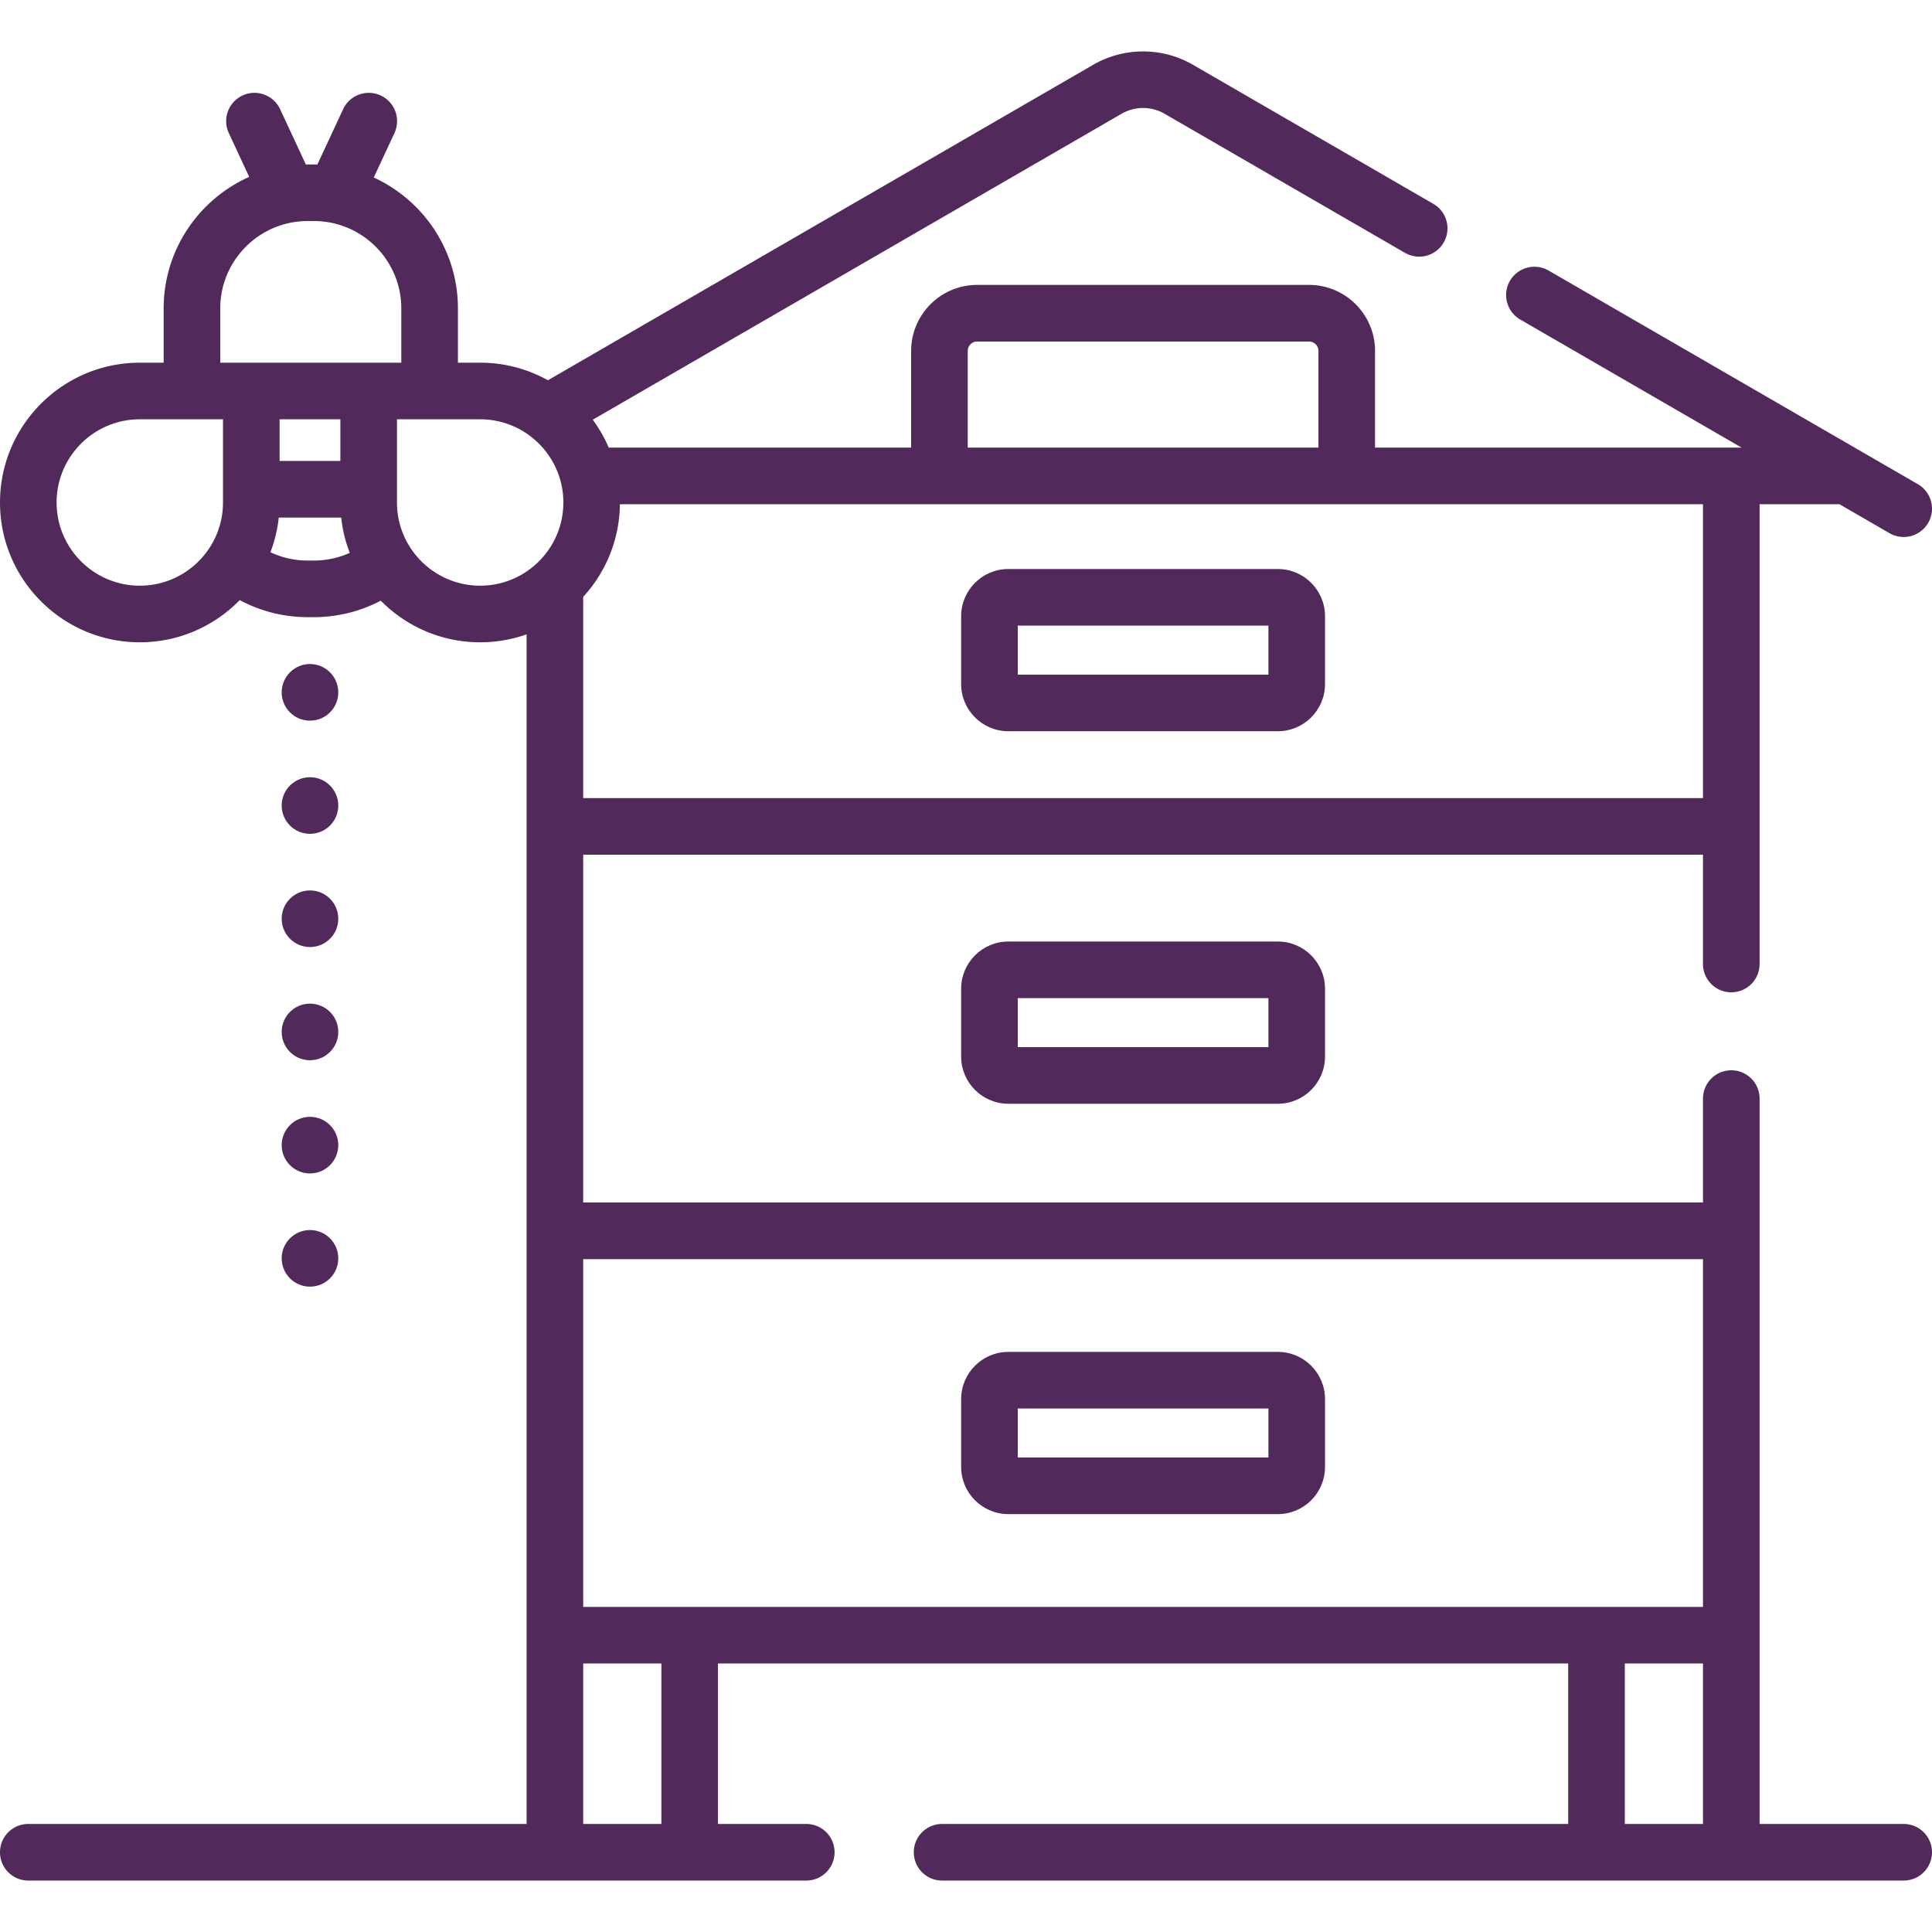
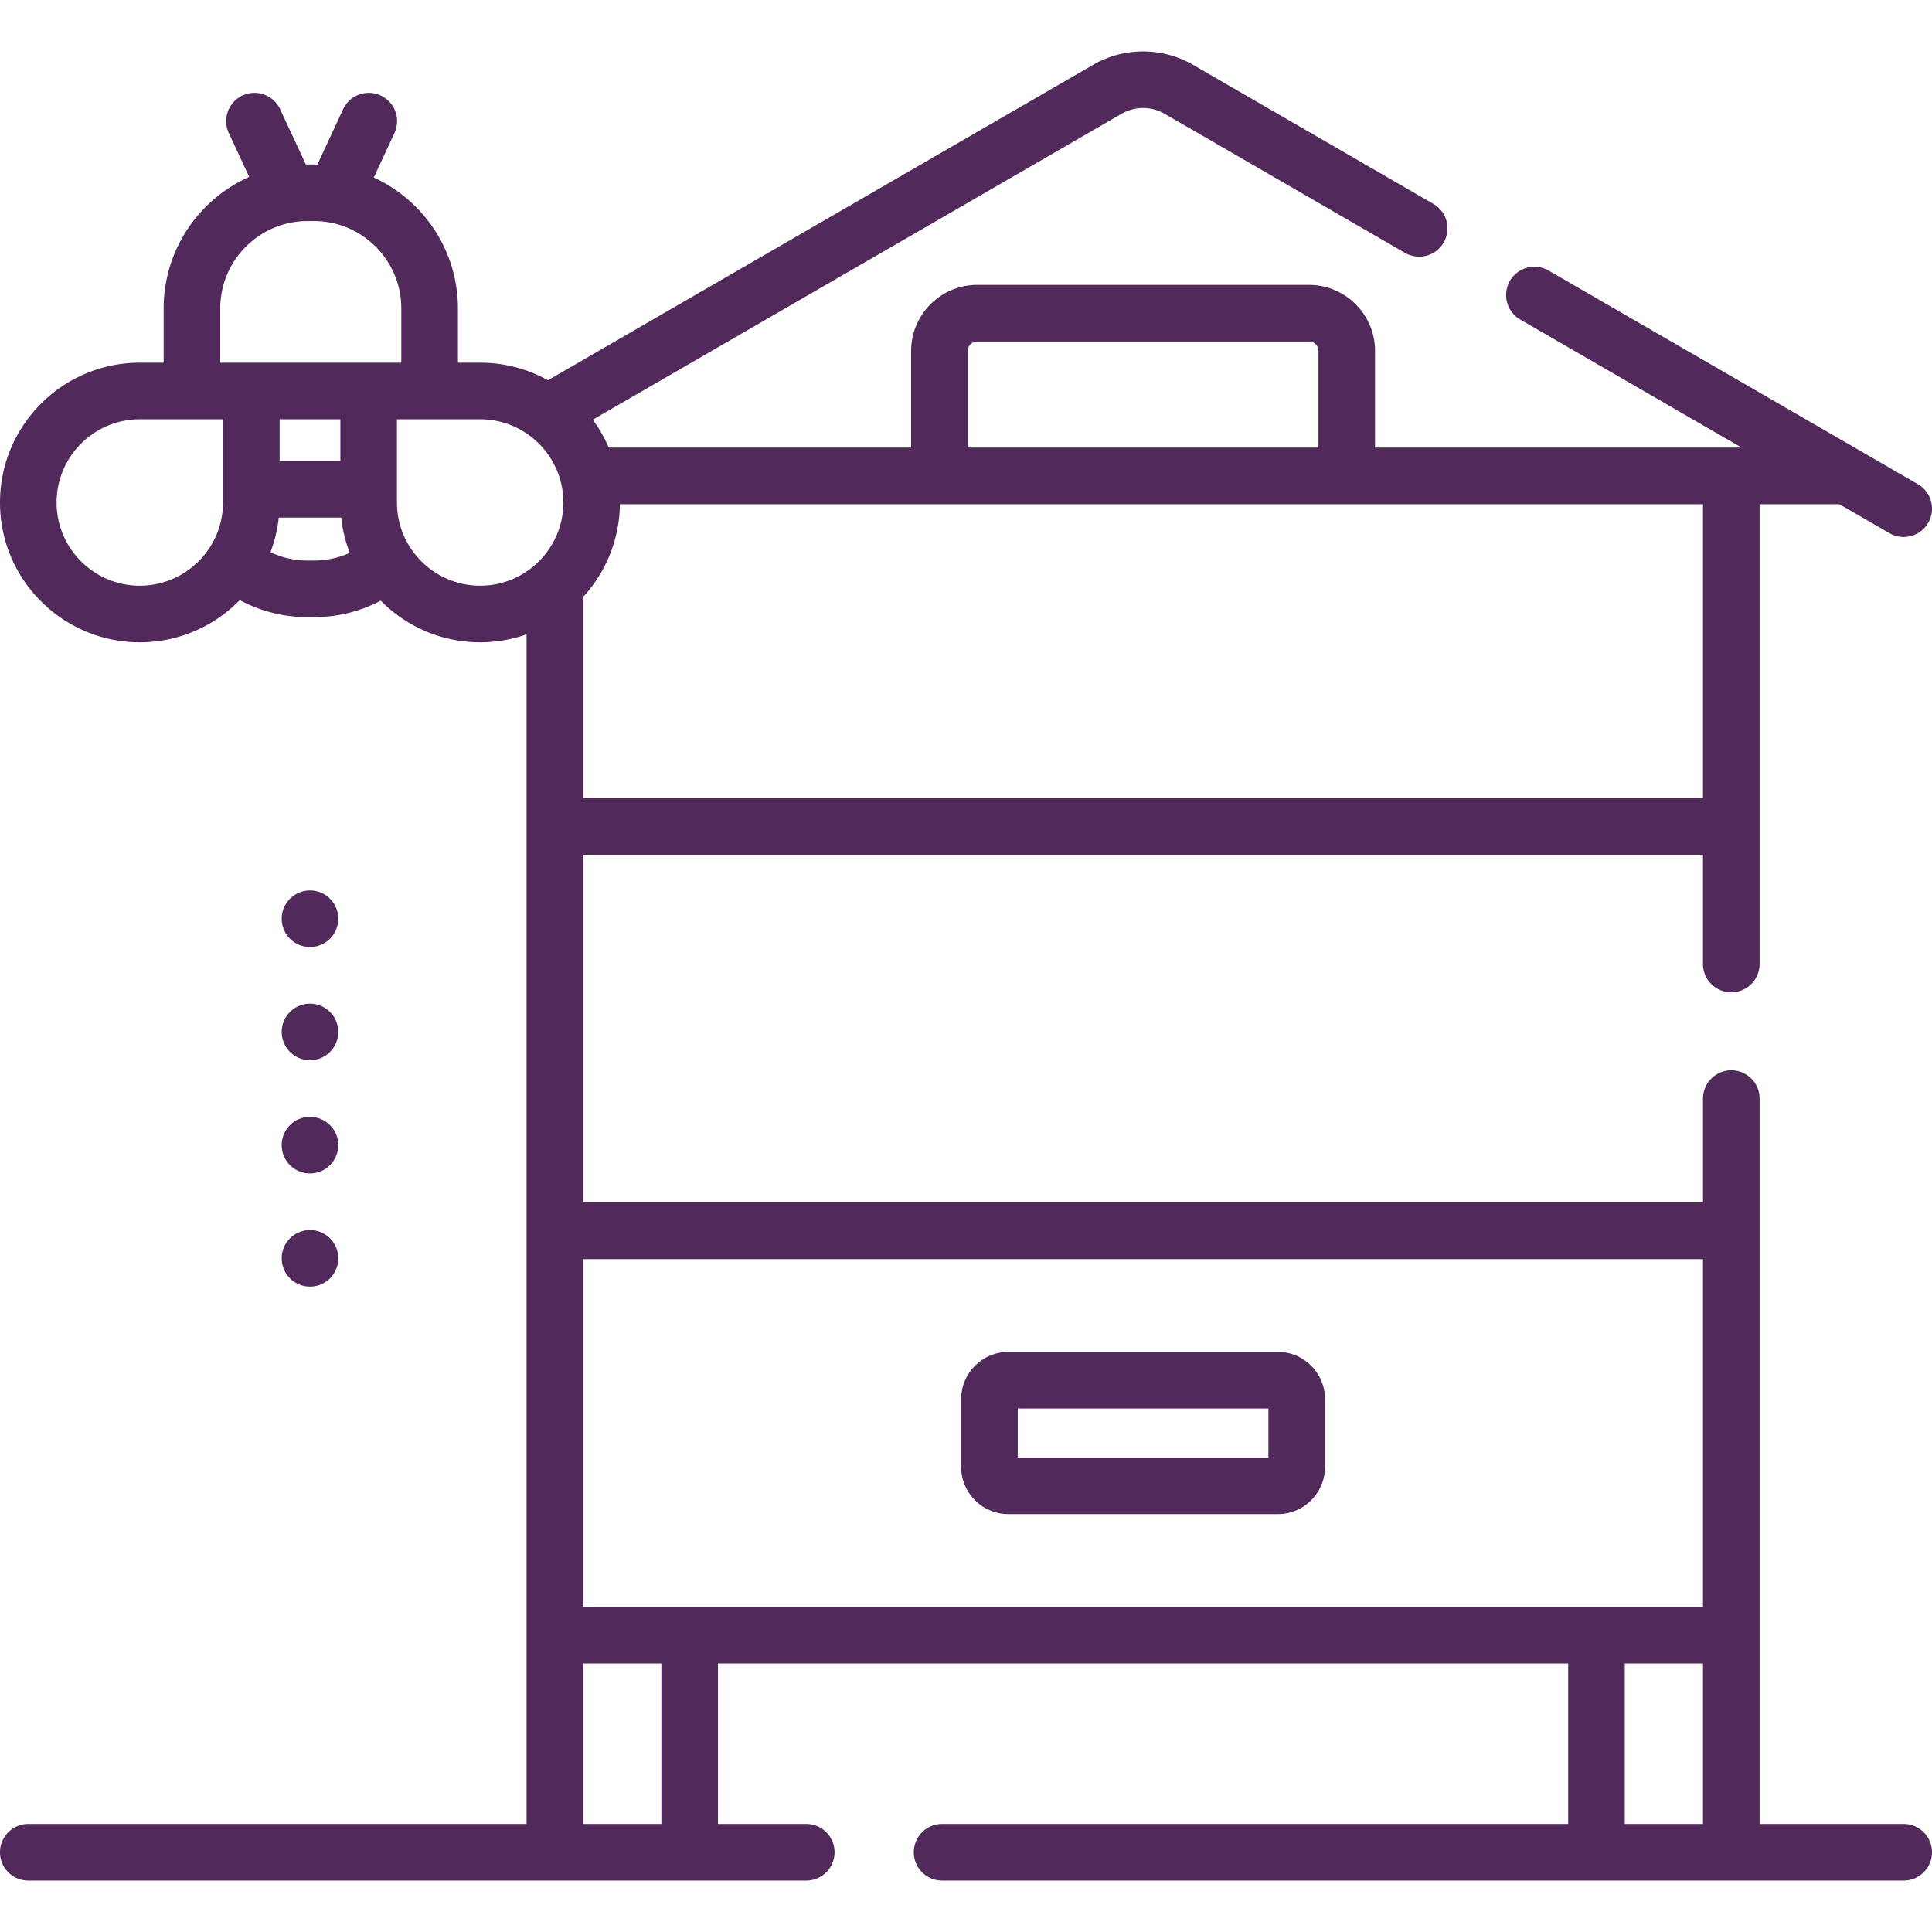
<svg xmlns="http://www.w3.org/2000/svg" version="1.1" width="512" height="512" x="0" y="0" viewBox="0 0 512 512" style="enable-background:new 0 0 512 512" xml:space="preserve" class="">
  <g>
    <circle cx="82.149" cy="303.474" r="7.5" fill="#51295b" opacity="1" data-original="#000000" class="" />
    <circle cx="82.149" cy="333.474" r="7.5" fill="#51295b" opacity="1" data-original="#000000" class="" />
    <circle cx="82.149" cy="243.474" r="7.5" fill="#51295b" opacity="1" data-original="#000000" class="" />
-     <path d="M82.149 190.984c4.141 0 7.5-3.36 7.5-7.5 0-4.149-3.359-7.51-7.5-7.51-4.14 0-7.5 3.36-7.5 7.51 0 4.14 3.361 7.5 7.5 7.5z" fill="#51295b" opacity="1" data-original="#000000" class="" />
    <circle cx="82.149" cy="273.474" r="7.5" fill="#51295b" opacity="1" data-original="#000000" class="" />
-     <path d="M82.149 220.974c4.141 0 7.5-3.36 7.5-7.49 0-4.149-3.359-7.51-7.5-7.51-4.14 0-7.5 3.36-7.5 7.51 0 4.13 3.361 7.49 7.5 7.49zM267.215 249.515c-6.893 0-12.5 5.607-12.5 12.5v17.989c0 6.893 5.607 12.5 12.5 12.5h71.428c6.893 0 12.5-5.607 12.5-12.5v-17.989c0-6.893-5.607-12.5-12.5-12.5zm68.928 27.99h-66.428v-12.989h66.428zM267.215 193.784h71.428c6.893 0 12.5-5.607 12.5-12.5v-17.989c0-6.893-5.607-12.5-12.5-12.5h-71.428c-6.893 0-12.5 5.607-12.5 12.5v17.989c0 6.893 5.608 12.5 12.5 12.5zm2.5-27.989h66.428v12.989h-66.428z" fill="#51295b" opacity="1" data-original="#000000" class="" />
    <path d="M504.499 483.369H466.31V291.137c0-4.143-3.357-7.5-7.5-7.5s-7.5 3.357-7.5 7.5v27.538H154.548v-92.162h296.761v28.958c0 4.143 3.357 7.5 7.5 7.5s7.5-3.357 7.5-7.5V133.623h21.167l13.267 7.676a7.5 7.5 0 0 0 7.512-12.984l-97.862-56.619a7.505 7.505 0 0 0-10.248 2.736 7.501 7.501 0 0 0 2.736 10.248l58.669 33.943H364.4V93.002c0-9.649-7.851-17.5-17.5-17.5h-87.941c-9.649 0-17.5 7.851-17.5 17.5v25.621H161.32a37.078 37.078 0 0 0-4.236-7.391l140.14-81.08a11.415 11.415 0 0 1 11.411 0l63.797 36.91a7.501 7.501 0 0 0 7.512-12.984l-63.797-36.91c-8.153-4.716-18.281-4.716-26.435 0l-144.507 83.606a36.816 36.816 0 0 0-17.955-4.657h-5.896v-14.38c0-15.385-9.157-28.662-22.303-34.693l5.478-11.773a7.5 7.5 0 0 0-13.6-6.328l-6.822 14.662c-.303-.007-.604-.023-.909-.023h-1.672c-.158 0-.313.01-.47.012l-6.817-14.651a7.5 7.5 0 0 0-13.6 6.328l5.401 11.608C52.698 52.83 43.371 66.21 43.371 81.737v14.38h-6.322C16.62 96.117 0 112.737 0 133.166s16.62 37.048 37.049 37.048c10.373 0 19.758-4.291 26.49-11.183a37.904 37.904 0 0 0 17.987 4.521h1.672c6.388 0 12.41-1.584 17.704-4.371 6.721 6.806 16.049 11.033 26.347 11.033 4.311 0 8.448-.748 12.299-2.107V483.368H7.5c-4.143 0-7.5 3.357-7.5 7.5s3.357 7.5 7.5 7.5h206.166c4.143 0 7.5-3.357 7.5-7.5s-3.357-7.5-7.5-7.5h-23.395v-42.525h225.316v42.525H249.666c-4.143 0-7.5 3.357-7.5 7.5s3.357 7.5 7.5 7.5h254.833c4.143 0 7.5-3.357 7.5-7.5s-3.358-7.499-7.5-7.499zM256.458 93.002c0-1.379 1.121-2.5 2.5-2.5H346.9c1.379 0 2.5 1.121 2.5 2.5v25.621h-92.941V93.002zm-101.91 65.179c5.953-6.491 9.622-15.104 9.737-24.559h287.024v77.886H154.548zm-95.451-25.015c0 12.157-9.891 22.048-22.048 22.048-12.158 0-22.049-9.891-22.049-22.048 0-12.158 9.891-22.049 22.049-22.049h22.048zm24.1 15.386h-1.672c-3.525 0-6.866-.794-9.858-2.209a36.71 36.71 0 0 0 2.211-9.185h16.54a36.752 36.752 0 0 0 2.276 9.348 22.99 22.99 0 0 1-9.497 2.046zm-9.1-26.395v-11.04H90.2v11.04zm-15.726-26.04v-14.38c0-12.768 10.387-23.155 23.154-23.155h1.672c12.768 0 23.155 10.388 23.155 23.155v14.38zm68.878 59.097c-12.158 0-22.049-9.891-22.049-22.048v-22.049h22.049c12.157 0 22.048 9.891 22.048 22.049 0 12.157-9.891 22.048-22.048 22.048zm48.022 328.155h-20.723v-42.525h20.723zm276.038 0h-20.722v-42.525h20.722zm0-57.525H154.548v-92.162h296.761z" fill="#51295b" opacity="1" data-original="#000000" class="" />
    <path d="M338.643 358.267h-71.428c-6.893 0-12.5 5.607-12.5 12.5v17.989c0 6.893 5.607 12.5 12.5 12.5h71.428c6.893 0 12.5-5.607 12.5-12.5v-17.989c0-6.892-5.607-12.5-12.5-12.5zm-2.5 27.99h-66.428v-12.989h66.428z" fill="#51295b" opacity="1" data-original="#000000" class="" />
  </g>
</svg>